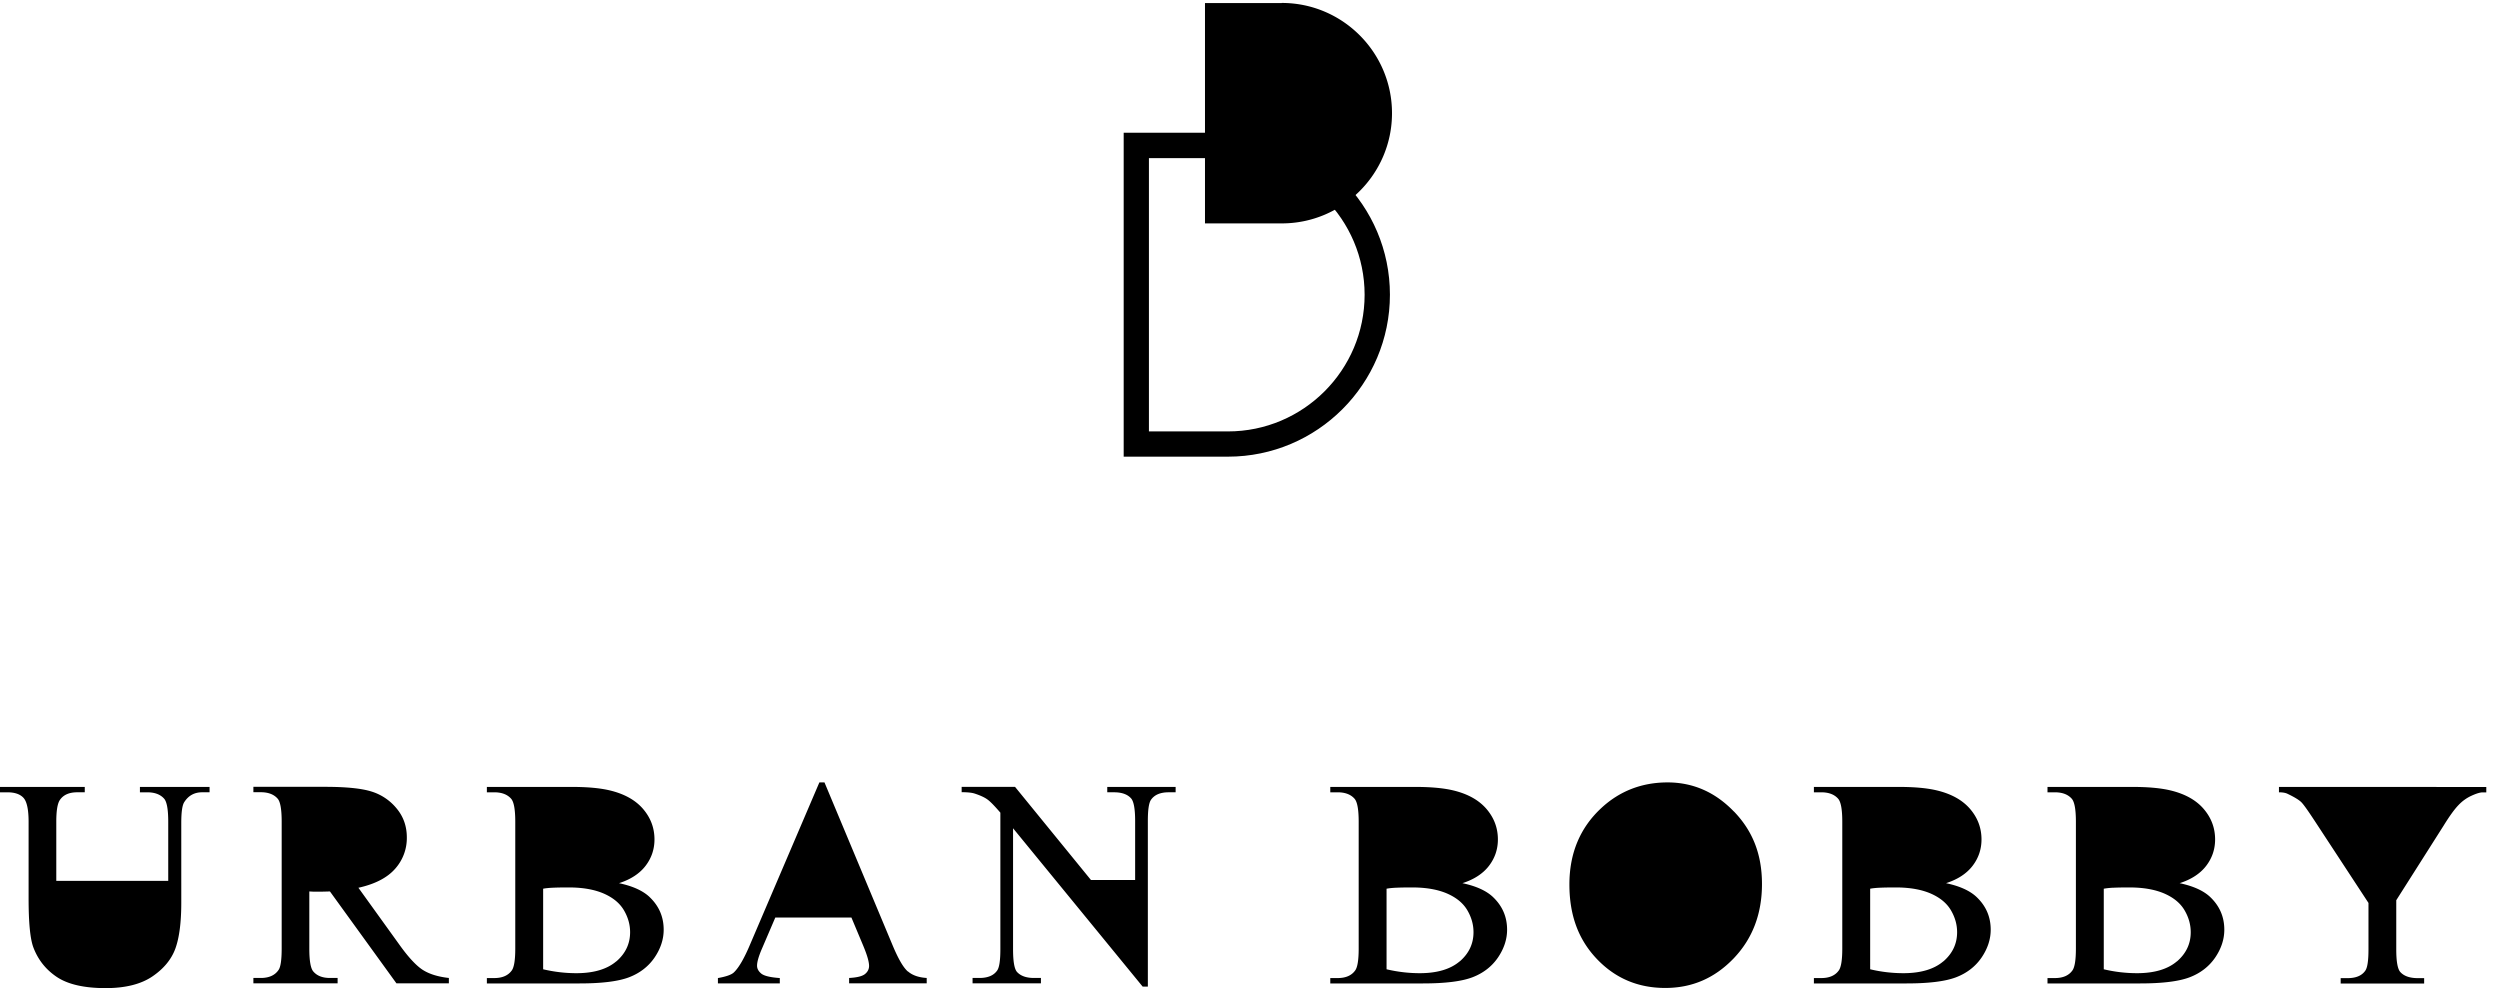
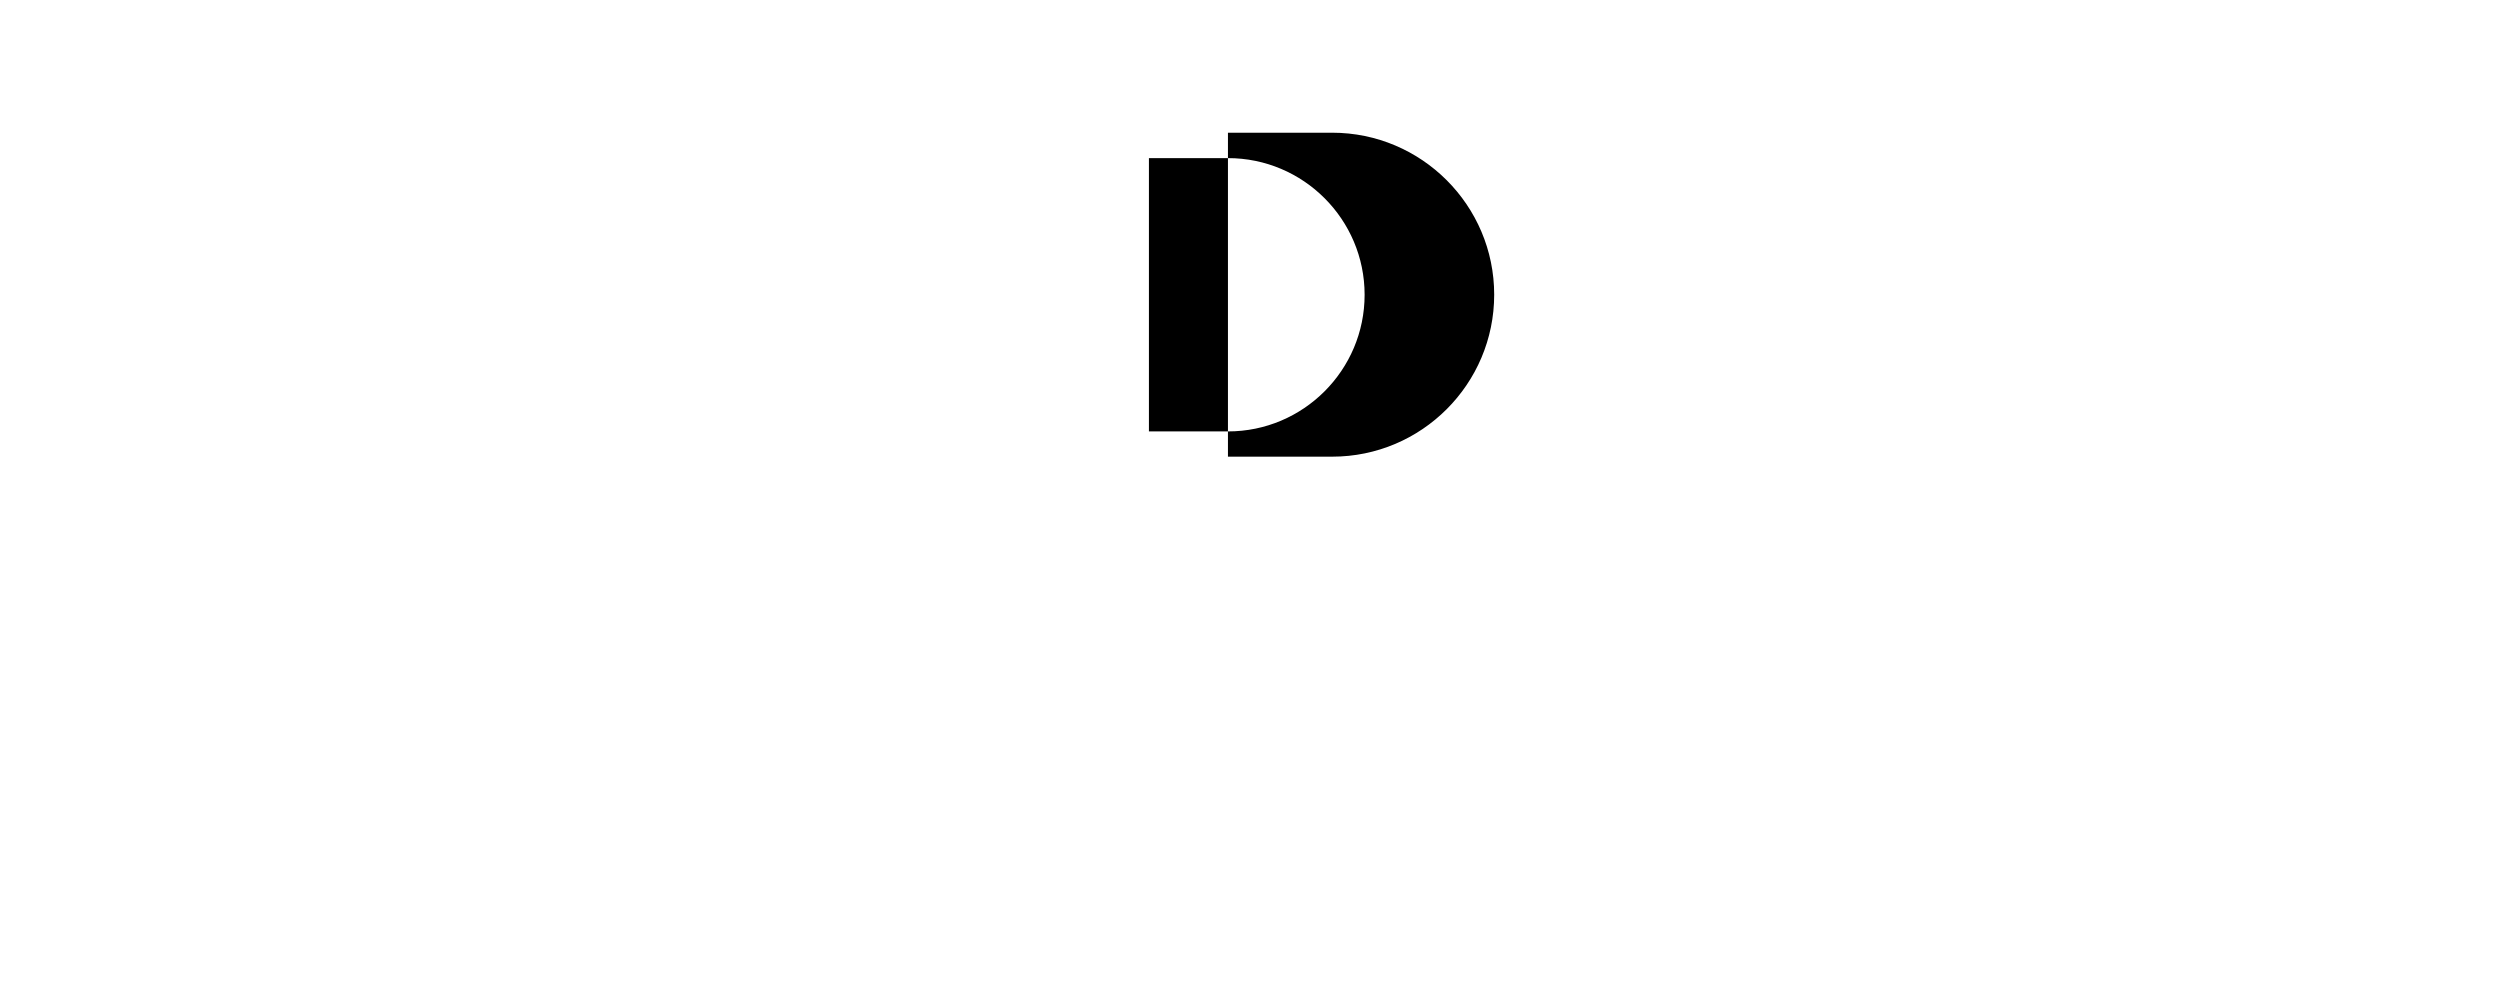
<svg xmlns="http://www.w3.org/2000/svg" width="167" height="66" fill="none">
-   <path d="M82.027 30.505h-6.965V8.865h6.965c5.963 0 10.82 4.852 10.82 10.82s-4.852 10.82-10.82 10.82zm-5.279-1.686h5.28c5.033 0 9.128-4.094 9.128-9.129 0-5.034-4.095-9.128-9.129-9.128h-5.279v18.257z" fill="black" />
-   <path d="M85.623.203h-5.13v14.72h5.13c4.06 0 7.363-3.302 7.363-7.362 0-4.06-3.303-7.364-7.363-7.364v.006zM9.347 52.566v.36h.495c.496 0 .872.142 1.122.426.182.205.274.718.274 1.538v3.952H3.76V54.89c0-.735.08-1.219.24-1.452.233-.342.62-.513 1.161-.513h.501v-.359H-.004v.36h.496c.495 0 .854.124 1.082.375.222.25.336.78.336 1.589v5.13c0 1.584.102 2.66.307 3.235.308.838.837 1.51 1.577 2.005.74.495 1.828.746 3.264.746 1.315 0 2.357-.262 3.12-.78.763-.518 1.276-1.145 1.538-1.868.262-.729.393-1.748.393-3.064V54.97c0-.73.068-1.196.205-1.396.279-.432.672-.649 1.19-.649h.495v-.359H9.348zM28.247 64.793c-.444-.285-.98-.86-1.595-1.726l-2.71-3.764c1.105-.245 1.919-.666 2.443-1.258a3.072 3.072 0 00.791-2.102c0-.757-.233-1.406-.694-1.953a3.494 3.494 0 00-1.686-1.122c-.66-.205-1.691-.308-3.087-.308h-4.783v.36h.495c.496 0 .872.142 1.122.426.182.2.273.712.273 1.538v8.48c0 .745-.068 1.224-.205 1.423-.239.359-.637.541-1.19.541h-.495v.359h5.626v-.359h-.512c-.49 0-.86-.142-1.105-.427-.182-.2-.273-.712-.273-1.537v-3.816l.301.017h.274c.205 0 .472-.006.803-.017l4.442 6.139h3.502v-.359c-.718-.08-1.299-.256-1.743-.54l.006.005zM43.395 59.924c-.45-.427-1.134-.735-2.045-.928.78-.25 1.373-.638 1.771-1.156.399-.519.598-1.11.598-1.766 0-.768-.256-1.446-.763-2.038-.512-.593-1.247-1.003-2.215-1.236-.638-.154-1.486-.234-2.546-.234h-5.672v.36h.496c.495 0 .871.142 1.122.426.188.211.279.724.279 1.538v8.48c0 .734-.074 1.218-.222 1.44-.24.347-.632.524-1.18.524h-.495v.359h6.196c1.48 0 2.58-.137 3.298-.41.717-.274 1.287-.712 1.697-1.304.41-.598.62-1.225.62-1.874 0-.86-.313-1.583-.94-2.181zm-2.227 4.294c-.615.524-1.503.791-2.67.791-.73 0-1.47-.085-2.216-.261v-5.382c.177-.034.404-.057.689-.068.285-.012.627-.017 1.025-.017.923 0 1.697.136 2.323.404.627.273 1.077.643 1.356 1.116.279.473.416.962.416 1.47 0 .774-.308 1.423-.923 1.953v-.006zM60.645 64.896c-.302-.262-.632-.832-1.002-1.709l-4.568-10.922h-.341l-4.619 10.803c-.398.95-.763 1.577-1.093 1.89-.16.154-.518.28-1.065.376v.359h4.134v-.359c-.632-.046-1.042-.142-1.235-.296-.188-.154-.285-.33-.285-.53 0-.25.108-.632.33-1.144l.889-2.073h5.085l.792 1.89c.256.616.387 1.06.387 1.344 0 .211-.091.393-.273.541-.183.148-.536.234-1.06.262v.36h5.183v-.36c-.536-.034-.952-.176-1.253-.438l-.006.006zM73.965 52.566v.359h.456c.518 0 .894.137 1.133.404.182.2.273.706.273 1.51v3.946h-2.95l-5.074-6.224h-3.565v.358c.382 0 .667.029.855.086.381.125.671.256.865.398.2.143.484.439.866.883v9.129c0 .734-.069 1.207-.211 1.412-.234.336-.626.501-1.19.501h-.456v.359h4.567v-.359h-.467c-.512 0-.888-.136-1.133-.404-.176-.2-.262-.706-.262-1.51v-8.086l8.656 10.575h.348V54.838c0-.734.068-1.207.21-1.412.234-.336.627-.501 1.18-.501h.466v-.359h-4.567zM99.734 59.924c-.45-.427-1.133-.735-2.044-.928.78-.25 1.373-.638 1.771-1.156.399-.519.598-1.11.598-1.766 0-.768-.256-1.446-.763-2.038-.513-.593-1.247-1.003-2.215-1.236-.638-.154-1.487-.234-2.546-.234h-5.672v.36h.496c.495 0 .871.142 1.122.426.188.211.279.724.279 1.538v8.48c0 .734-.074 1.218-.223 1.44-.239.347-.632.524-1.178.524h-.496v.359h6.196c1.48 0 2.58-.137 3.297-.41.718-.274 1.287-.712 1.697-1.304.41-.598.621-1.225.621-1.874 0-.86-.313-1.583-.94-2.181zm-2.226 4.294c-.615.524-1.504.791-2.67.791-.73 0-1.47-.085-2.216-.261v-5.382c.176-.034.404-.057.689-.068.285-.012.626-.017 1.025-.017.922 0 1.697.136 2.323.404.627.273 1.077.643 1.356 1.116.279.473.415.962.415 1.47 0 .774-.307 1.423-.922 1.953v-.006zM115.821 54.207c-1.247-1.293-2.728-1.942-4.43-1.942-1.703 0-3.195.57-4.425 1.714-1.418 1.315-2.13 3.018-2.13 5.102 0 2.084.615 3.702 1.845 4.989s2.751 1.925 4.556 1.925c1.805 0 3.308-.66 4.573-1.976 1.258-1.316 1.89-2.973 1.89-4.966 0-1.993-.626-3.554-1.873-4.846h-.006zM132.039 59.924c-.45-.427-1.133-.735-2.044-.928.78-.25 1.372-.638 1.771-1.156.399-.519.598-1.11.598-1.766 0-.768-.256-1.446-.763-2.038-.513-.593-1.247-1.003-2.216-1.236-.637-.154-1.486-.234-2.545-.234h-5.672v.36h.495c.496 0 .872.142 1.122.426.188.211.279.724.279 1.538v8.48c0 .734-.074 1.218-.222 1.44-.239.347-.632.524-1.179.524h-.495v.359h6.196c1.48 0 2.58-.137 3.297-.41.718-.274 1.287-.712 1.697-1.304.41-.598.621-1.225.621-1.874 0-.86-.313-1.583-.94-2.181zm-2.226 4.294c-.615.524-1.504.791-2.671.791a9.6 9.6 0 01-2.215-.261v-5.382c.176-.034.404-.057.689-.068.284-.012.626-.017 1.025-.017.922 0 1.697.136 2.323.404.626.273 1.076.643 1.355 1.116.279.473.416.962.416 1.47 0 .774-.307 1.423-.922 1.953v-.006zM147.645 59.924c-.45-.427-1.134-.735-2.045-.928.78-.25 1.373-.638 1.771-1.156.399-.519.598-1.11.598-1.766 0-.768-.256-1.446-.763-2.038-.512-.593-1.247-1.003-2.215-1.236-.638-.154-1.486-.234-2.546-.234h-5.672v.36h.496c.495 0 .871.142 1.122.426.188.211.279.724.279 1.538v8.48c0 .734-.074 1.218-.222 1.44-.239.347-.632.524-1.179.524h-.496v.359h6.196c1.481 0 2.58-.137 3.298-.41.717-.274 1.287-.712 1.697-1.304.41-.598.62-1.225.62-1.874 0-.86-.313-1.583-.939-2.181zm-2.227 4.294c-.615.524-1.503.791-2.671.791a9.6 9.6 0 01-2.215-.261v-5.382a4.75 4.75 0 01.689-.068c.285-.012.626-.017 1.025-.017.923 0 1.697.136 2.324.404.626.273 1.076.643 1.355 1.116.279.473.416.962.416 1.47 0 .774-.308 1.423-.923 1.953v-.006zM162.753 52.566h-10.519v.36c.245 0 .433.033.564.096.479.228.792.421.945.58.154.16.439.565.866 1.214l3.605 5.5v3.11c0 .735-.068 1.208-.211 1.413-.233.336-.626.5-1.179.5h-.467v.36h5.576v-.36h-.428c-.529 0-.916-.136-1.161-.404-.183-.199-.274-.706-.274-1.509v-3.291l3.167-4.989c.387-.626.711-1.076.979-1.355.262-.28.558-.49.883-.638.324-.148.569-.222.734-.222h.251v-.359h-3.326l-.005-.006z" fill="black" />
+   <path d="M82.027 30.505V8.865h6.965c5.963 0 10.82 4.852 10.82 10.82s-4.852 10.82-10.82 10.82zm-5.279-1.686h5.28c5.033 0 9.128-4.094 9.128-9.129 0-5.034-4.095-9.128-9.129-9.128h-5.279v18.257z" fill="black" />
</svg>